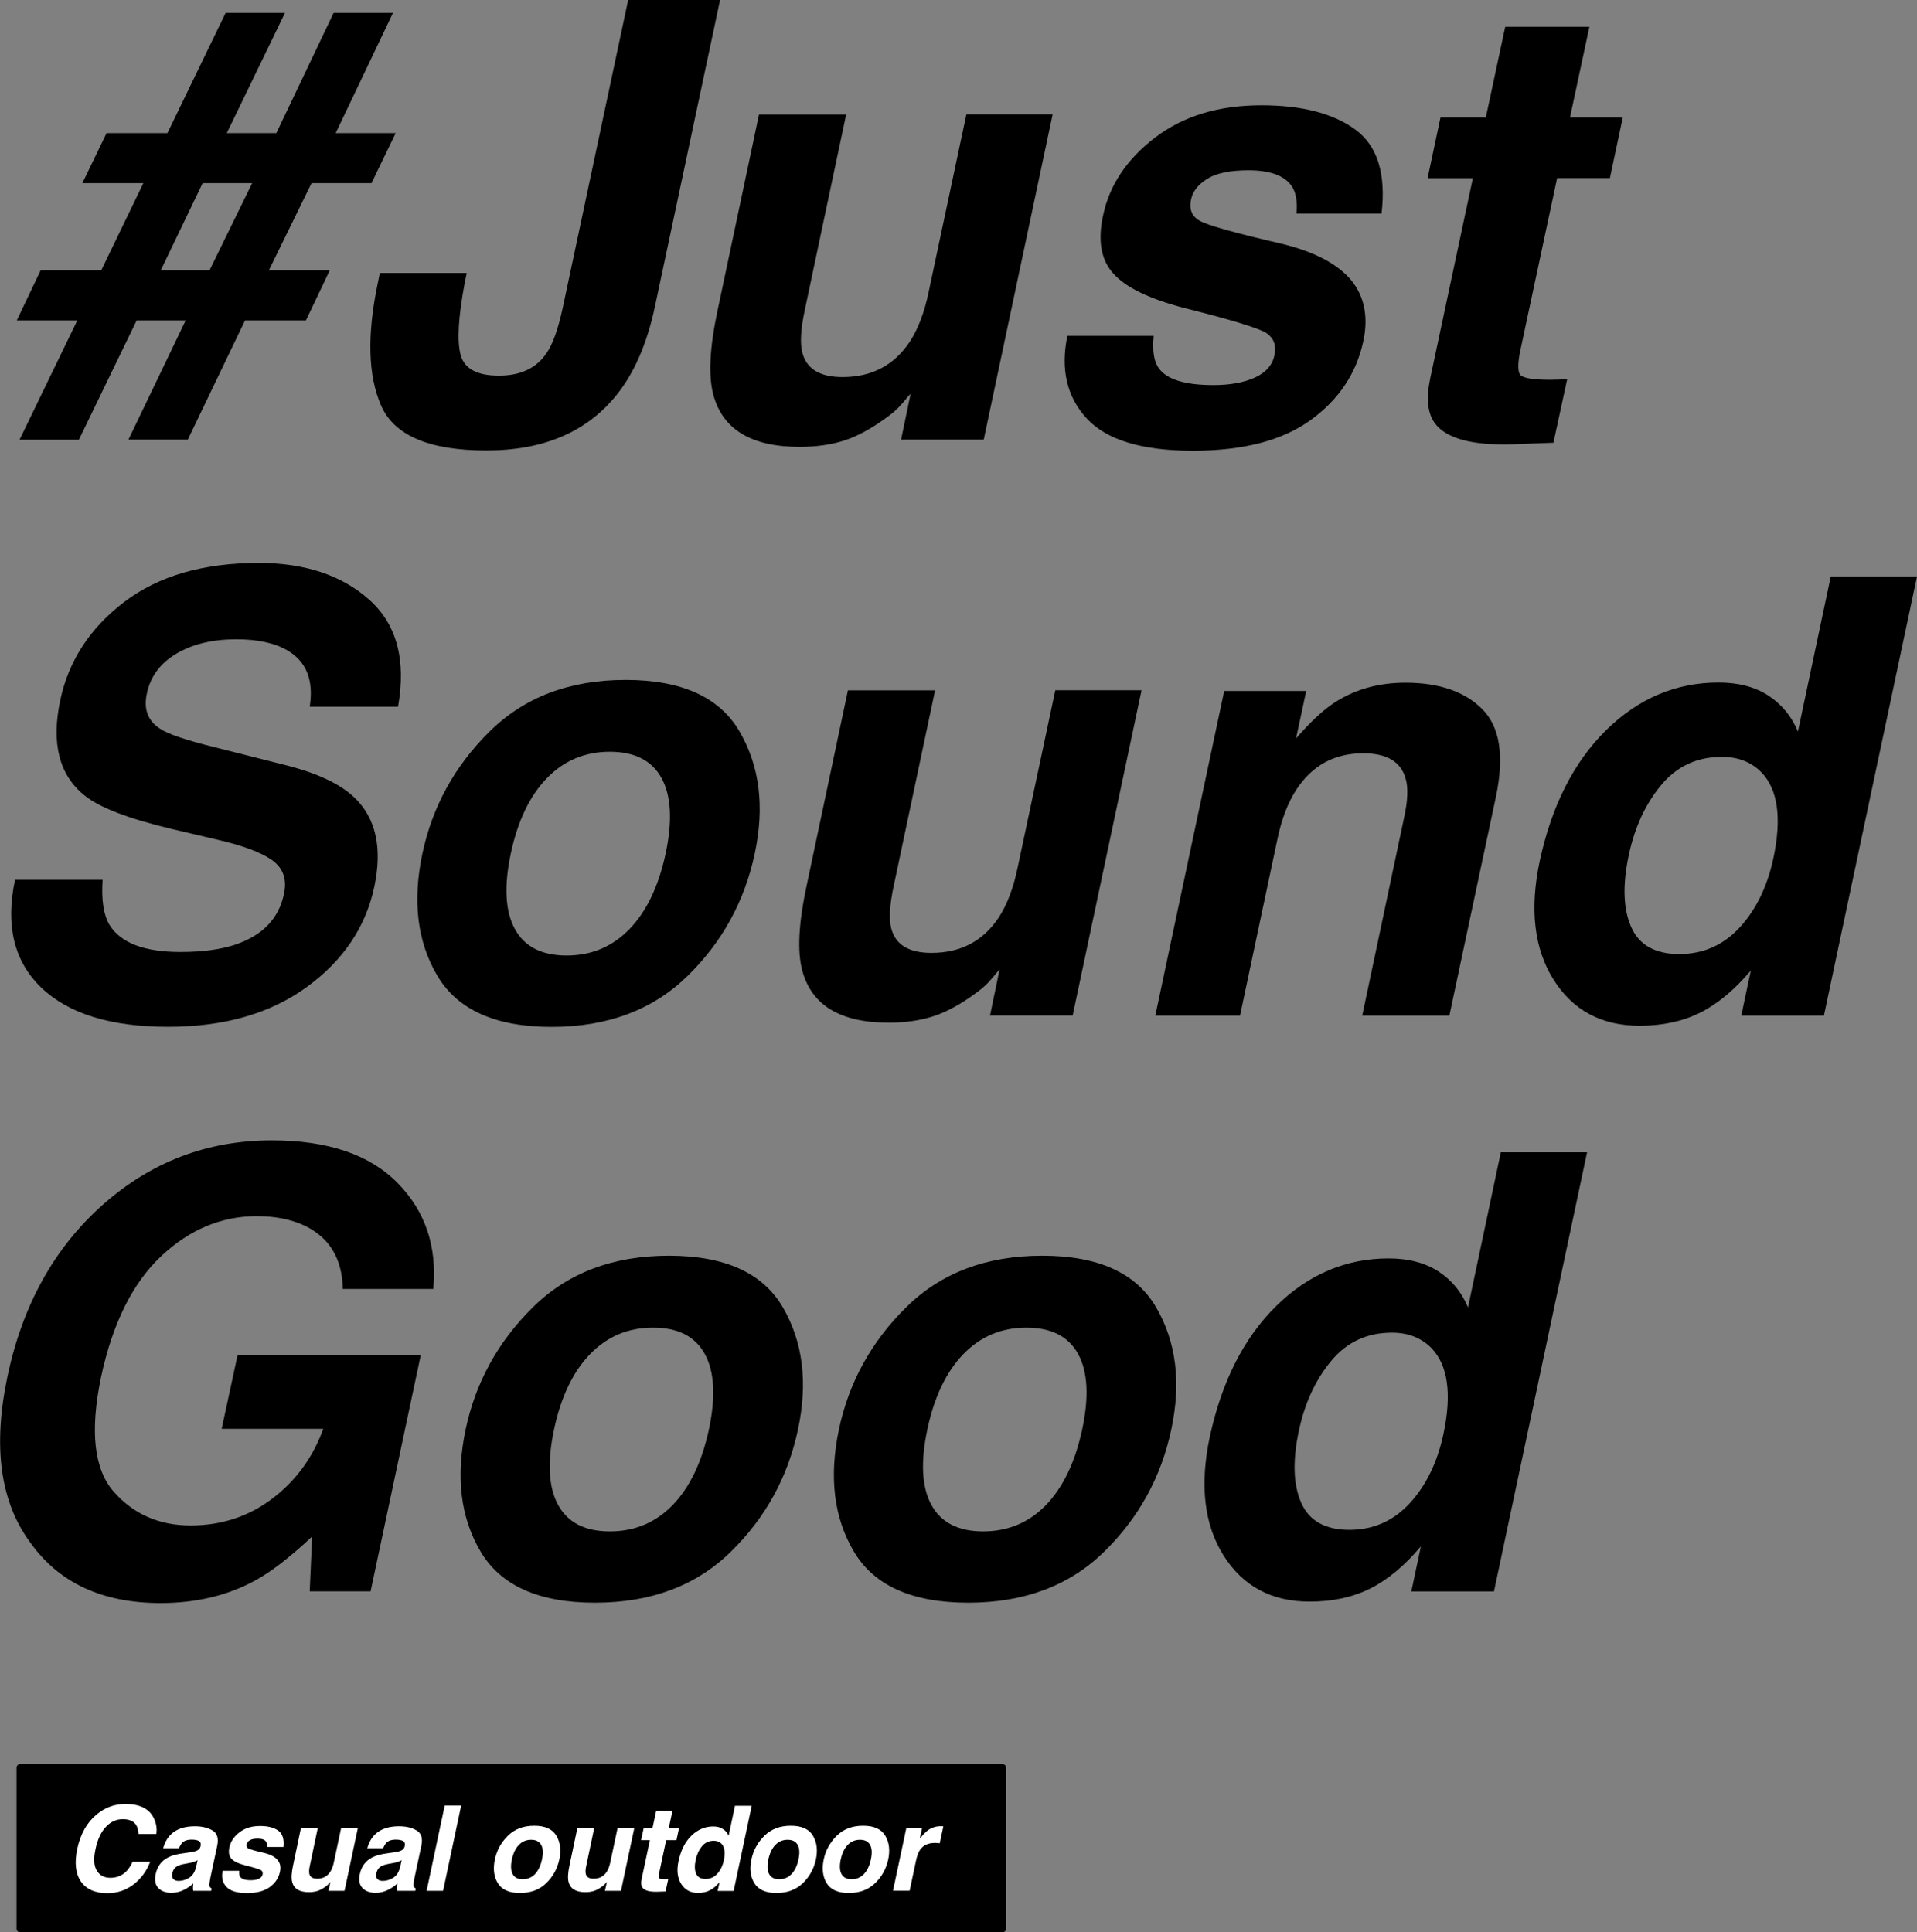
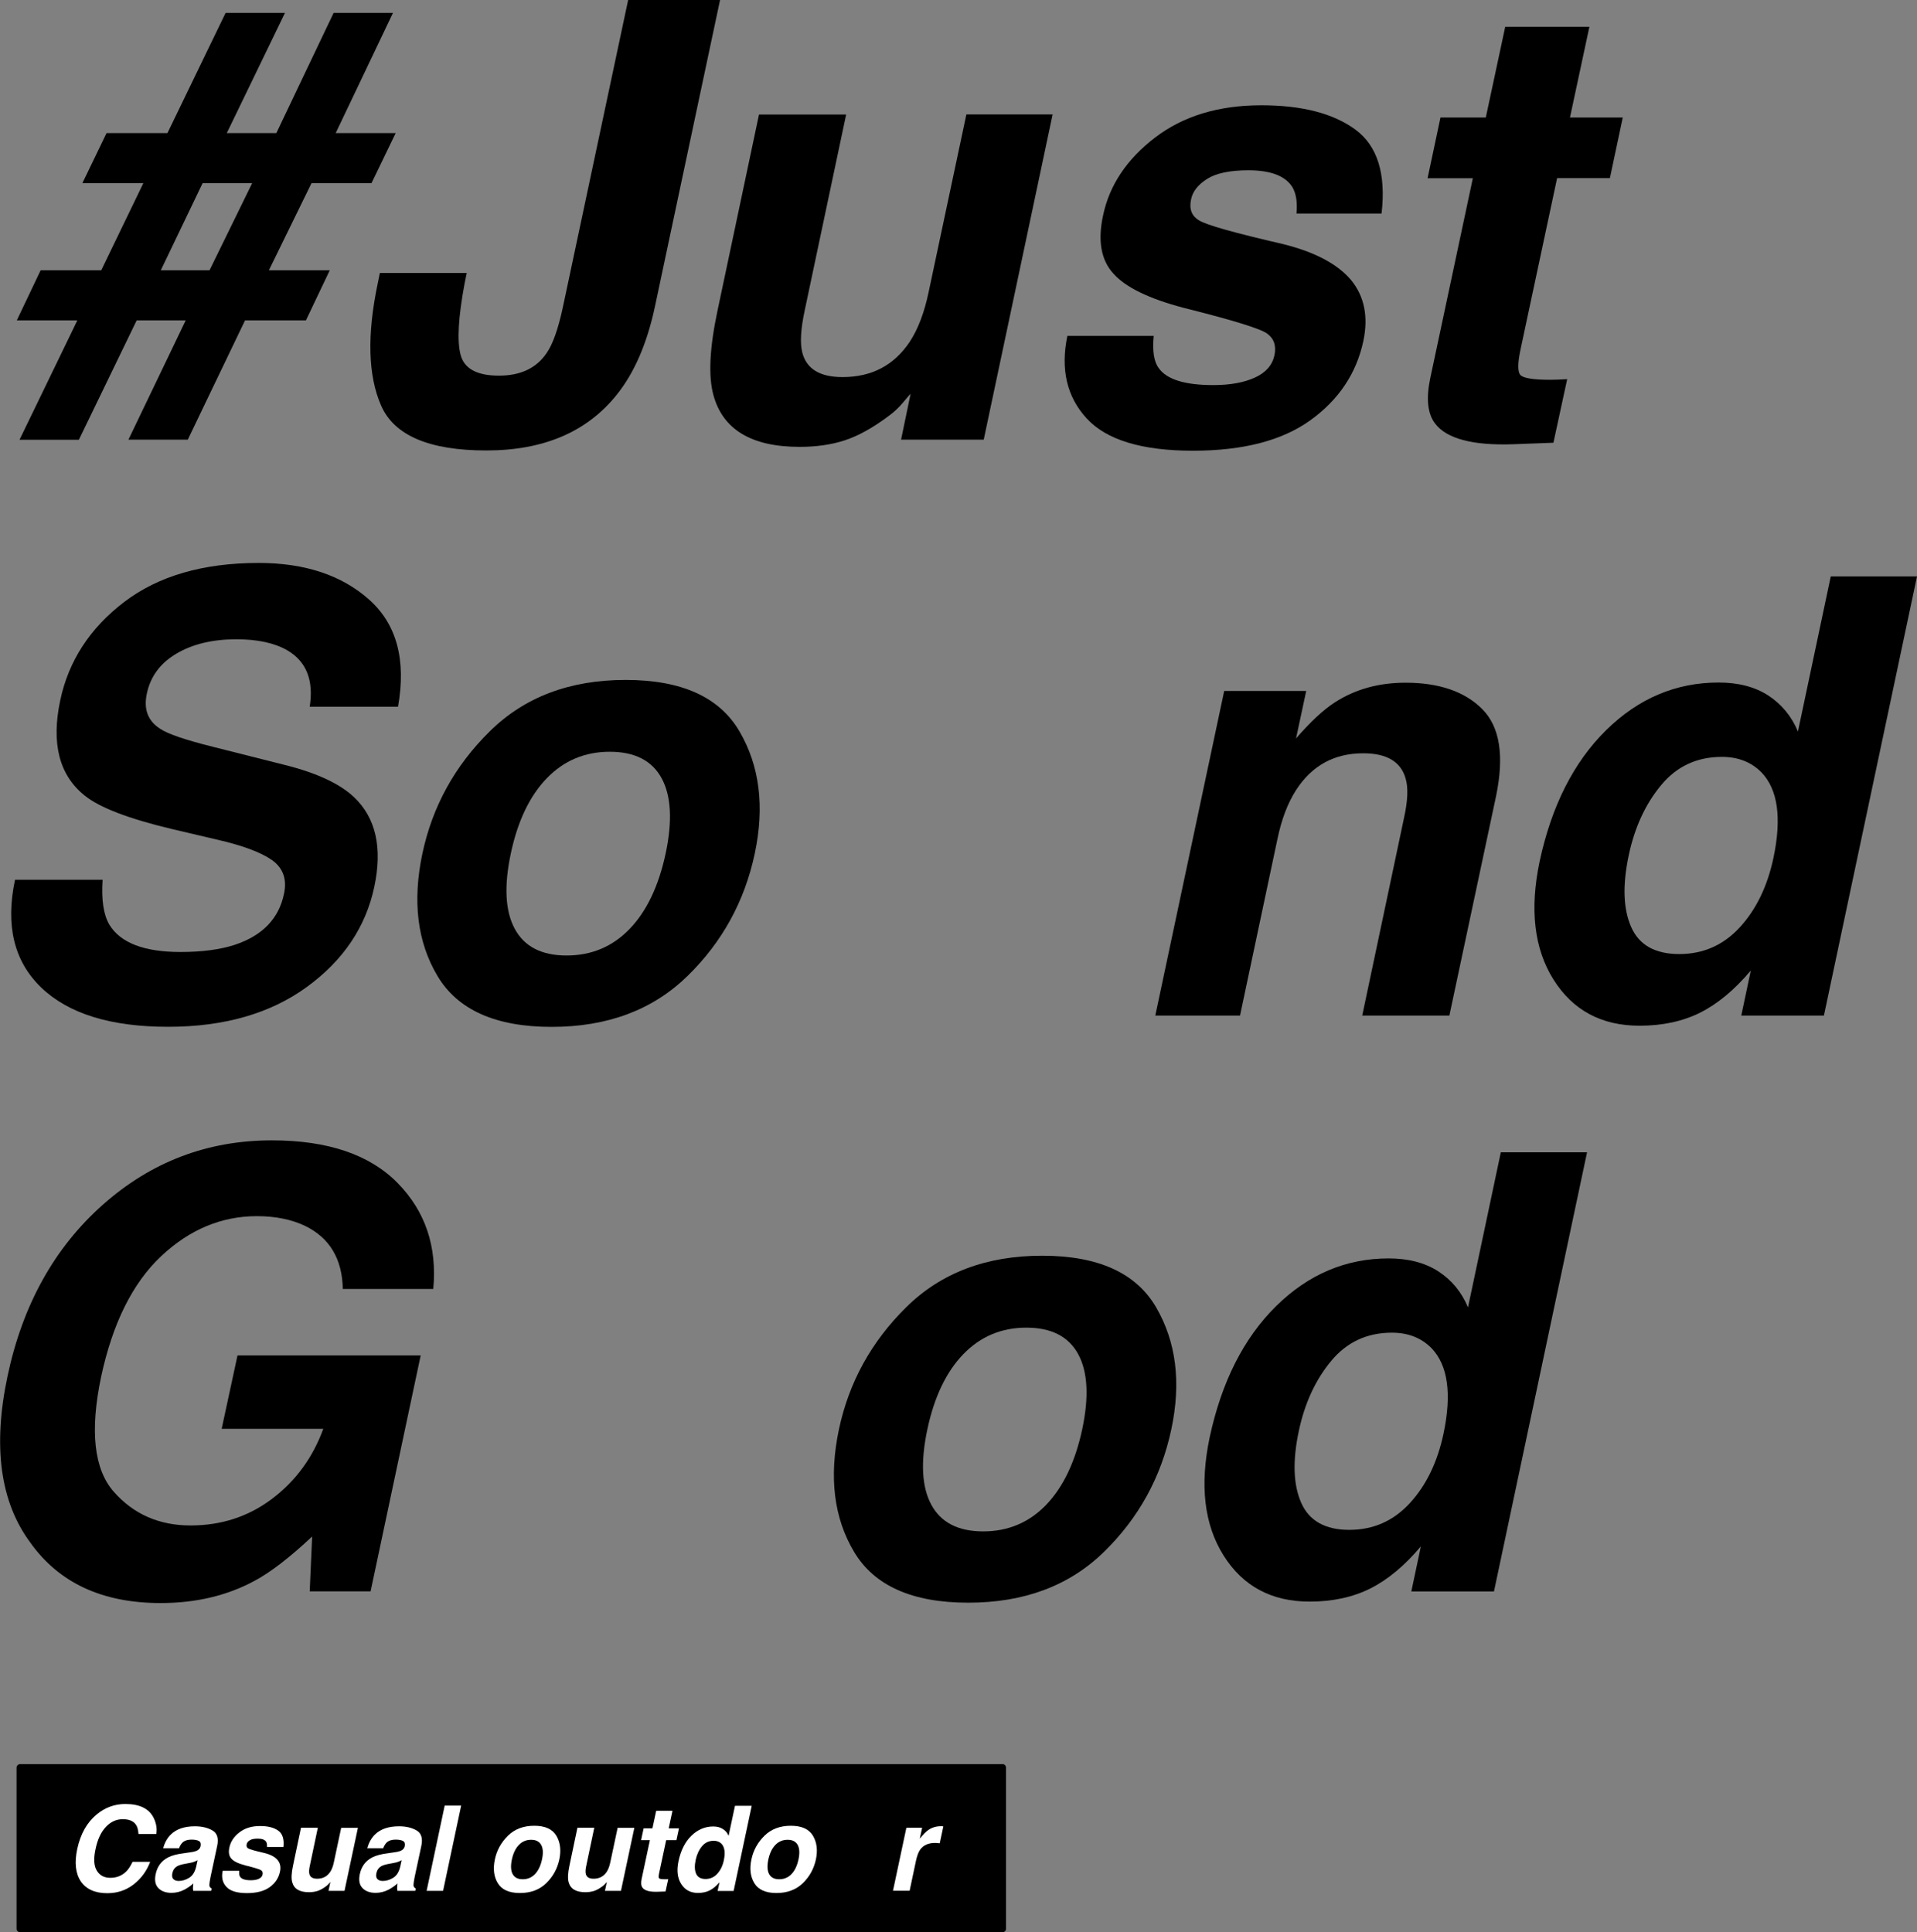
<svg xmlns="http://www.w3.org/2000/svg" version="1.1" id="レイヤー_1" x="0px" y="0px" viewbox="0 0 213.17 214.91" style="enable-background:new 0 0 213.17 214.91;" xml:space="preserve" width="213.17" height="214.91">
  <rect width="100%" height="100%" fill="#808080" stroke="none" />
  <g>
    <path d="M4.52,30.06h6.74l4.68-9.69H9.16l2.69-5.57h6.77l6.47-13.37h6.6L25.22,14.8h5.51L37.1,1.43h6.6L37.33,14.8H44l-2.69,5.57   h-6.67l-4.74,9.69h6.77l-2.65,5.57h-6.77l-6.37,13.27h-6.6l6.37-13.27H15.2L8.77,48.91h-6.6L8.6,35.63H1.87L4.52,30.06z    M23.3,30.06l4.74-9.69h-5.51l-4.65,9.69H23.3z" />
    <path d="M51.9,30.36l-0.23,1.13c-0.71,3.78-0.86,6.44-0.45,7.98c0.41,1.54,1.83,2.31,4.26,2.31c2.41,0,4.18-0.84,5.31-2.52   c0.69-1,1.28-2.68,1.79-5.04L69.85,0h10.22l-7.23,34.04c-0.88,4.16-2.31,7.45-4.28,9.89c-3.3,4.11-8.12,6.17-14.47,6.17   c-6.35,0-10.25-1.66-11.71-4.99c-1.46-3.33-1.58-7.87-0.37-13.62l0.23-1.13H51.9z" />
    <path d="M94.09,12.74l-4.61,21.8c-0.44,2.06-0.53,3.61-0.27,4.65c0.46,1.84,1.96,2.75,4.48,2.75c3.23,0,5.72-1.3,7.47-3.92   c0.93-1.42,1.64-3.28,2.12-5.61l4.18-19.68h9.59l-7.66,36.17h-9.19l1.06-5.11c-0.11,0.11-0.4,0.44-0.86,1   c-0.46,0.55-0.98,1.04-1.56,1.46c-1.77,1.33-3.4,2.23-4.89,2.72s-3.17,0.73-5.03,0.73c-5.35,0-8.55-1.92-9.59-5.77   c-0.58-2.12-0.42-5.25,0.46-9.39l4.61-21.8H94.09z" />
    <path d="M128.29,37.36c-0.16,1.68,0.03,2.88,0.56,3.58c0.88,1.26,2.91,1.89,6.07,1.89c1.86,0,3.4-0.28,4.61-0.83   c1.22-0.55,1.95-1.38,2.19-2.49c0.22-1.06-0.06-1.87-0.83-2.42c-0.77-0.55-3.86-1.5-9.26-2.85c-3.87-1.02-6.48-2.29-7.83-3.82   c-1.37-1.5-1.75-3.67-1.13-6.5c0.71-3.34,2.63-6.21,5.76-8.61s7.07-3.6,11.83-3.6c4.51,0,8,0.9,10.45,2.7   c2.46,1.8,3.43,4.92,2.92,9.34h-9.46c0.11-1.22-0.03-2.18-0.43-2.89c-0.77-1.28-2.41-1.92-4.91-1.92c-2.06,0-3.59,0.32-4.6,0.96   c-1.01,0.64-1.6,1.39-1.78,2.26c-0.24,1.08,0.06,1.87,0.9,2.36c0.82,0.51,3.92,1.38,9.29,2.62c3.56,0.88,6.09,2.22,7.6,4.01   c1.48,1.81,1.94,4.08,1.36,6.8c-0.77,3.58-2.73,6.51-5.87,8.78c-3.14,2.27-7.5,3.4-13.07,3.4c-5.69,0-9.63-1.2-11.83-3.6   c-2.2-2.4-2.91-5.46-2.14-9.17H128.29z" />
    <path d="M158.75,19.81l1.43-6.74h5.04l2.16-10.09h9.36l-2.16,10.09h5.87l-1.43,6.74h-5.87l-4.08,19.11   c-0.31,1.48-0.31,2.41-0.02,2.77c0.3,0.36,1.41,0.55,3.33,0.55c0.29,0,0.59-0.01,0.91-0.02c0.32-0.01,0.65-0.03,0.98-0.05   l-1.53,7.07l-4.51,0.17c-4.49,0.15-7.38-0.62-8.66-2.32c-0.82-1.08-1-2.75-0.53-5.01l4.74-22.26H158.75z" />
  </g>
  <g>
    <path d="M11.41,97.85c-0.15,2.23,0.1,3.9,0.76,5.01c1.24,2.01,3.87,3.02,7.9,3.02c2.41,0,4.42-0.27,6.04-0.8   c3.07-1.02,4.9-2.91,5.47-5.67c0.35-1.61-0.09-2.86-1.33-3.75c-1.22-0.86-3.27-1.63-6.17-2.29l-4.94-1.16   c-4.84-1.15-8.1-2.4-9.75-3.75c-2.81-2.26-3.71-5.78-2.69-10.58c0.93-4.38,3.3-8.02,7.1-10.92c3.8-2.9,8.79-4.35,14.96-4.35   c5.15,0,9.26,1.37,12.31,4.1c3.05,2.73,4.11,6.7,3.19,11.89h-9.82c0.46-2.94-0.37-5.03-2.49-6.27c-1.42-0.82-3.31-1.23-5.67-1.23   c-2.63,0-4.85,0.53-6.65,1.59c-1.8,1.06-2.9,2.54-3.3,4.45c-0.38,1.75,0.12,3.05,1.49,3.92c0.86,0.58,2.84,1.25,5.94,2.02l8,2.02   c3.49,0.88,6.03,2.07,7.6,3.55c2.43,2.3,3.19,5.63,2.26,9.99c-0.95,4.47-3.45,8.18-7.5,11.13c-4.05,2.95-9.19,4.43-15.43,4.43   c-6.37,0-11.07-1.45-14.1-4.36c-3.03-2.91-4-6.91-2.92-11.99H11.41z" />
    <path d="M61.34,114.21c-6.22,0-10.45-1.89-12.69-5.66c-2.25-3.77-2.8-8.31-1.68-13.62c1.11-5.22,3.59-9.74,7.47-13.57   c3.87-3.83,8.91-5.74,15.13-5.74c6.22,0,10.44,1.91,12.67,5.74c2.23,3.83,2.8,8.35,1.69,13.57c-1.13,5.31-3.62,9.85-7.48,13.62   C72.59,112.32,67.56,114.21,61.34,114.21z M74.02,94.93c0.77-3.63,0.62-6.42-0.45-8.38c-1.07-1.96-2.99-2.94-5.76-2.94   c-2.77,0-5.1,0.98-7,2.94s-3.24,4.75-4.01,8.38c-0.77,3.63-0.62,6.43,0.45,8.39c1.07,1.97,2.99,2.95,5.76,2.95   c2.76,0,5.1-0.98,7-2.95C71.9,101.36,73.24,98.56,74.02,94.93z" />
-     <path d="M103.98,76.78l-4.61,21.8c-0.44,2.06-0.53,3.61-0.27,4.65c0.46,1.84,1.96,2.75,4.48,2.75c3.23,0,5.72-1.3,7.47-3.92   c0.93-1.42,1.64-3.28,2.12-5.61l4.18-19.68h9.59l-7.66,36.17h-9.19l1.06-5.11c-0.11,0.11-0.4,0.44-0.86,1   c-0.46,0.55-0.98,1.04-1.56,1.46c-1.77,1.33-3.4,2.23-4.89,2.72s-3.17,0.73-5.03,0.73c-5.35,0-8.55-1.92-9.59-5.77   c-0.58-2.12-0.42-5.25,0.46-9.39l4.61-21.8H103.98z" />
    <path d="M166.35,88.6l-5.18,24.35h-9.69l4.65-22c0.42-1.9,0.48-3.36,0.17-4.38c-0.53-1.86-2.1-2.79-4.71-2.79   c-3.21,0-5.7,1.36-7.46,4.08c-0.93,1.44-1.63,3.27-2.09,5.51l-4.15,19.58h-9.42l7.66-36.1h9.12l-1.13,5.28   c1.61-1.86,3.05-3.2,4.31-4.01c2.26-1.46,4.88-2.19,7.86-2.19c3.74,0,6.59,0.98,8.54,2.94S167.3,84.06,166.35,88.6z" />
    <path d="M199.93,81.36l3.65-17.25h9.59l-10.35,48.84h-9.19l1.06-5.01c-1.81,2.15-3.69,3.71-5.62,4.68   c-1.94,0.97-4.19,1.46-6.75,1.46c-4.23,0-7.42-1.71-9.57-5.13s-2.67-7.8-1.54-13.16c1.33-6.17,3.79-11.03,7.38-14.57   c3.59-3.54,7.77-5.31,12.52-5.31c2.19,0,4.03,0.48,5.52,1.44C198.12,78.33,199.22,79.66,199.93,81.36z M197.21,95.4   c0.93-4.42,0.49-7.59-1.33-9.49c-1.13-1.15-2.6-1.73-4.41-1.73c-2.77,0-5.02,1.05-6.75,3.14c-1.74,2.09-2.94,4.68-3.6,7.78   c-0.71,3.34-0.62,6.01,0.27,8.01c0.88,2,2.67,3,5.34,3c2.68,0,4.93-1,6.75-2.99S196.54,98.56,197.21,95.4z" />
  </g>
  <g>
    <path d="M38.12,143.35c-0.07-3.34-1.46-5.67-4.18-7c-1.53-0.73-3.32-1.09-5.38-1.09c-3.94,0-7.49,1.49-10.65,4.46   c-3.16,2.98-5.39,7.45-6.67,13.42c-1.26,6.02-0.79,10.27,1.41,12.77c2.2,2.5,5.05,3.75,8.54,3.75c3.43,0,6.45-0.99,9.07-2.97   c2.62-1.98,4.52-4.57,5.69-7.78H24.65l1.76-8.16h20.37l-5.57,26.24h-6.77l0.27-6.1c-2.48,2.32-4.6,3.96-6.37,4.91   c-3.05,1.66-6.55,2.49-10.48,2.49c-6.48,0-11.31-2.24-14.5-6.74c-3.34-4.51-4.18-10.68-2.52-18.51   c1.68-7.92,5.21-14.27,10.58-19.04c5.38-4.78,11.65-7.17,18.81-7.17c6.22,0,10.87,1.58,13.97,4.73c3.1,3.15,4.42,7.08,3.98,11.8   H38.12z" />
-     <path d="M66.15,178.25c-6.22,0-10.45-1.89-12.69-5.66c-2.25-3.77-2.8-8.31-1.68-13.62c1.11-5.22,3.59-9.74,7.47-13.57   c3.87-3.83,8.91-5.74,15.13-5.74c6.22,0,10.44,1.91,12.67,5.74c2.23,3.83,2.8,8.35,1.69,13.57c-1.13,5.31-3.62,9.85-7.48,13.62   C77.41,176.37,72.37,178.25,66.15,178.25z M78.83,158.98c0.77-3.63,0.62-6.42-0.45-8.38c-1.07-1.96-2.99-2.94-5.76-2.94   c-2.77,0-5.1,0.98-7,2.94s-3.24,4.75-4.01,8.38c-0.77,3.63-0.62,6.43,0.45,8.39c1.07,1.97,2.99,2.95,5.76,2.95   c2.76,0,5.1-0.98,7-2.95C76.72,165.4,78.05,162.6,78.83,158.98z" />
    <path d="M107.66,178.25c-6.22,0-10.45-1.89-12.69-5.66c-2.25-3.77-2.8-8.31-1.68-13.62c1.11-5.22,3.59-9.74,7.47-13.57   c3.87-3.83,8.91-5.74,15.13-5.74c6.22,0,10.44,1.91,12.67,5.74c2.23,3.83,2.8,8.35,1.69,13.57c-1.13,5.31-3.62,9.85-7.48,13.62   C118.91,176.37,113.88,178.25,107.66,178.25z M120.34,158.98c0.77-3.63,0.62-6.42-0.45-8.38c-1.07-1.96-2.99-2.94-5.76-2.94   c-2.77,0-5.1,0.98-7,2.94s-3.24,4.75-4.01,8.38c-0.77,3.63-0.62,6.43,0.45,8.39c1.07,1.97,2.99,2.95,5.76,2.95   c2.76,0,5.1-0.98,7-2.95C118.22,165.4,119.56,162.6,120.34,158.98z" />
    <path d="M163.24,145.41l3.65-17.25h9.59l-10.35,48.84h-9.19l1.06-5.01c-1.81,2.15-3.69,3.71-5.62,4.68   c-1.94,0.97-4.19,1.46-6.75,1.46c-4.23,0-7.42-1.71-9.57-5.13s-2.67-7.8-1.54-13.16c1.33-6.17,3.79-11.03,7.38-14.57   c3.59-3.54,7.77-5.31,12.52-5.31c2.19,0,4.03,0.48,5.52,1.44C161.43,142.37,162.53,143.7,163.24,145.41z M160.52,159.44   c0.93-4.42,0.49-7.59-1.33-9.49c-1.13-1.15-2.6-1.73-4.41-1.73c-2.77,0-5.02,1.05-6.75,3.14c-1.74,2.09-2.94,4.68-3.6,7.78   c-0.71,3.34-0.62,6.01,0.27,8.01c0.88,2,2.67,3,5.34,3c2.68,0,4.93-1,6.75-2.99S159.85,162.6,160.52,159.44z" />
  </g>
  <path d="M111.87,196.6v17.91c0,0.22-0.18,0.4-0.4,0.4H2.24c-0.22,0-0.4-0.18-0.4-0.4V196.6c0-0.22,0.18-0.4,0.4-0.4h109.23  C111.69,196.19,111.87,196.37,111.87,196.6" />
  <g>
    <path style="fill:#FFFFFF;" d="M10.74,201.81c0.94-0.78,2-1.17,3.2-1.17c1.6,0,2.65,0.52,3.16,1.57c0.28,0.59,0.38,1.18,0.28,1.77   h-1.98c-0.03-0.45-0.12-0.8-0.28-1.03c-0.27-0.41-0.76-0.62-1.47-0.62c-0.72,0-1.35,0.29-1.89,0.87c-0.54,0.58-0.92,1.4-1.14,2.47   c-0.23,1.06-0.18,1.86,0.15,2.39c0.33,0.53,0.83,0.79,1.5,0.79c0.69,0,1.27-0.23,1.74-0.68c0.25-0.24,0.5-0.61,0.73-1.1h1.96   c-0.39,1.03-1.01,1.87-1.85,2.52c-0.84,0.65-1.81,0.97-2.92,0.97c-1.36,0-2.34-0.44-2.94-1.31c-0.59-0.88-0.72-2.08-0.4-3.61   C8.95,203.98,9.66,202.71,10.74,201.81z" />
    <path style="fill:#FFFFFF;" d="M21.03,206.03c0.35-0.04,0.61-0.1,0.77-0.16c0.28-0.11,0.45-0.29,0.5-0.52   c0.06-0.29,0-0.49-0.17-0.59s-0.46-0.16-0.84-0.16c-0.43,0-0.76,0.11-0.99,0.32c-0.16,0.16-0.29,0.37-0.39,0.64h-1.77   c0.17-0.61,0.45-1.12,0.84-1.51c0.62-0.62,1.52-0.93,2.69-0.93c0.77,0,1.42,0.15,1.95,0.46c0.53,0.3,0.71,0.88,0.53,1.72   l-0.69,3.22c-0.05,0.22-0.1,0.49-0.15,0.81c-0.04,0.24-0.04,0.4,0,0.49c0.04,0.09,0.11,0.16,0.22,0.21l-0.05,0.27h-1.99   c-0.03-0.14-0.04-0.27-0.03-0.4c0-0.12,0.02-0.27,0.04-0.42c-0.31,0.27-0.65,0.51-1.02,0.7c-0.45,0.23-0.92,0.34-1.42,0.34   c-0.63,0-1.12-0.18-1.46-0.54c-0.34-0.36-0.43-0.88-0.29-1.54c0.18-0.86,0.65-1.49,1.4-1.87c0.41-0.21,0.98-0.36,1.7-0.45   L21.03,206.03z M21.97,206.89c-0.13,0.07-0.26,0.13-0.39,0.18c-0.13,0.05-0.3,0.09-0.51,0.13l-0.42,0.08   c-0.4,0.07-0.7,0.15-0.89,0.25c-0.32,0.17-0.51,0.43-0.59,0.78c-0.07,0.31-0.03,0.54,0.11,0.68c0.14,0.14,0.34,0.21,0.59,0.21   c0.39,0,0.78-0.12,1.16-0.35s0.65-0.65,0.79-1.27L21.97,206.89z" />
    <path style="fill:#FFFFFF;" d="M26.6,208.06c-0.03,0.33,0.01,0.56,0.11,0.69c0.17,0.24,0.56,0.37,1.18,0.37   c0.36,0,0.66-0.05,0.89-0.16c0.24-0.11,0.38-0.27,0.42-0.48c0.04-0.21-0.01-0.36-0.16-0.47c-0.15-0.11-0.75-0.29-1.79-0.55   c-0.75-0.2-1.26-0.44-1.52-0.74c-0.27-0.29-0.34-0.71-0.22-1.26c0.14-0.65,0.51-1.2,1.12-1.67c0.61-0.47,1.37-0.7,2.29-0.7   c0.87,0,1.55,0.17,2.03,0.52c0.48,0.35,0.66,0.95,0.57,1.81h-1.83c0.02-0.24-0.01-0.42-0.08-0.56c-0.15-0.25-0.47-0.37-0.95-0.37   c-0.4,0-0.7,0.06-0.89,0.19c-0.2,0.12-0.31,0.27-0.34,0.44c-0.05,0.21,0.01,0.36,0.17,0.46c0.16,0.1,0.76,0.27,1.8,0.51   c0.69,0.17,1.18,0.43,1.47,0.78c0.29,0.35,0.38,0.79,0.26,1.32c-0.15,0.69-0.53,1.26-1.14,1.7s-1.45,0.66-2.53,0.66   c-1.1,0-1.87-0.23-2.29-0.7c-0.43-0.46-0.56-1.06-0.41-1.78H26.6z" />
    <path style="fill:#FFFFFF;" d="M35.34,203.29l-0.89,4.23c-0.09,0.4-0.1,0.7-0.05,0.9c0.09,0.36,0.38,0.53,0.87,0.53   c0.63,0,1.11-0.25,1.45-0.76c0.18-0.27,0.32-0.64,0.41-1.09l0.81-3.81h1.86l-1.49,7.01h-1.78l0.21-0.99   c-0.02,0.02-0.08,0.09-0.17,0.19c-0.09,0.11-0.19,0.2-0.3,0.28c-0.34,0.26-0.66,0.43-0.95,0.53c-0.29,0.09-0.61,0.14-0.97,0.14   c-1.04,0-1.66-0.37-1.86-1.12c-0.11-0.41-0.08-1.02,0.09-1.82l0.89-4.23H35.34z" />
    <path style="fill:#FFFFFF;" d="M43.73,206.03c0.35-0.04,0.61-0.1,0.77-0.16c0.28-0.11,0.45-0.29,0.5-0.52   c0.06-0.29,0-0.49-0.17-0.59s-0.46-0.16-0.84-0.16c-0.43,0-0.76,0.11-0.99,0.32c-0.16,0.16-0.29,0.37-0.39,0.64h-1.77   c0.17-0.61,0.45-1.12,0.84-1.51c0.62-0.62,1.52-0.93,2.69-0.93c0.77,0,1.42,0.15,1.95,0.46c0.53,0.3,0.71,0.88,0.53,1.72   l-0.69,3.22c-0.05,0.22-0.1,0.49-0.15,0.81c-0.04,0.24-0.04,0.4,0,0.49c0.04,0.09,0.11,0.16,0.22,0.21l-0.05,0.27h-1.99   c-0.03-0.14-0.04-0.27-0.03-0.4c0-0.12,0.02-0.27,0.04-0.42c-0.31,0.27-0.65,0.51-1.02,0.7c-0.45,0.23-0.92,0.34-1.42,0.34   c-0.63,0-1.12-0.18-1.46-0.54c-0.34-0.36-0.43-0.88-0.29-1.54c0.18-0.86,0.65-1.49,1.4-1.87c0.41-0.21,0.98-0.36,1.7-0.45   L43.73,206.03z M44.66,206.89c-0.13,0.07-0.26,0.13-0.39,0.18c-0.13,0.05-0.3,0.09-0.51,0.13l-0.42,0.08   c-0.4,0.07-0.7,0.15-0.89,0.25c-0.32,0.17-0.51,0.43-0.59,0.78c-0.07,0.31-0.03,0.54,0.11,0.68c0.14,0.14,0.34,0.21,0.59,0.21   c0.39,0,0.78-0.12,1.16-0.35s0.65-0.65,0.79-1.27L44.66,206.89z" />
    <path style="fill:#FFFFFF;" d="M49.27,210.3h-1.83l2.01-9.48h1.83L49.27,210.3z" />
    <path style="fill:#FFFFFF;" d="M57.81,210.54c-1.2,0-2.02-0.37-2.46-1.1s-0.54-1.61-0.32-2.64c0.21-1.01,0.7-1.89,1.45-2.63   c0.75-0.74,1.73-1.11,2.93-1.11c1.2,0,2.02,0.37,2.46,1.11s0.54,1.62,0.33,2.63c-0.22,1.03-0.7,1.91-1.45,2.64   C59.99,210.18,59.02,210.54,57.81,210.54z M60.27,206.81c0.15-0.7,0.12-1.24-0.09-1.62s-0.58-0.57-1.12-0.57   c-0.54,0-0.99,0.19-1.36,0.57c-0.37,0.38-0.63,0.92-0.78,1.62c-0.15,0.7-0.12,1.25,0.09,1.63c0.21,0.38,0.58,0.57,1.12,0.57   c0.54,0,0.99-0.19,1.36-0.57C59.86,208.05,60.12,207.51,60.27,206.81z" />
    <path style="fill:#FFFFFF;" d="M66.08,203.29l-0.89,4.23c-0.09,0.4-0.1,0.7-0.05,0.9c0.09,0.36,0.38,0.53,0.87,0.53   c0.63,0,1.11-0.25,1.45-0.76c0.18-0.27,0.32-0.64,0.41-1.09l0.81-3.81h1.86l-1.49,7.01h-1.78l0.21-0.99   c-0.02,0.02-0.08,0.09-0.17,0.19c-0.09,0.11-0.19,0.2-0.3,0.28c-0.34,0.26-0.66,0.43-0.95,0.53c-0.29,0.09-0.61,0.14-0.97,0.14   c-1.04,0-1.66-0.37-1.86-1.12c-0.11-0.41-0.08-1.02,0.09-1.82l0.89-4.23H66.08z" />
    <path style="fill:#FFFFFF;" d="M71.29,204.66l0.28-1.31h0.98l0.42-1.96h1.81l-0.42,1.96h1.14l-0.28,1.31h-1.14l-0.79,3.7   c-0.06,0.29-0.06,0.47,0,0.54c0.06,0.07,0.27,0.11,0.65,0.11c0.06,0,0.11,0,0.18,0c0.06,0,0.13-0.01,0.19-0.01l-0.3,1.37   l-0.88,0.03c-0.87,0.03-1.43-0.12-1.68-0.45c-0.16-0.21-0.19-0.53-0.1-0.97l0.92-4.32H71.29z" />
    <path style="fill:#FFFFFF;" d="M81.02,204.18l0.71-3.34h1.86l-2.01,9.47H79.8l0.21-0.97c-0.35,0.42-0.72,0.72-1.09,0.91   c-0.38,0.19-0.81,0.28-1.31,0.28c-0.82,0-1.44-0.33-1.86-0.99s-0.52-1.51-0.3-2.55c0.26-1.2,0.73-2.14,1.43-2.82   s1.51-1.03,2.43-1.03c0.42,0,0.78,0.09,1.07,0.28C80.67,203.59,80.88,203.85,81.02,204.18z M80.49,206.9   c0.18-0.86,0.09-1.47-0.26-1.84c-0.22-0.22-0.5-0.33-0.86-0.33c-0.54,0-0.97,0.2-1.31,0.61c-0.34,0.41-0.57,0.91-0.7,1.51   c-0.14,0.65-0.12,1.17,0.05,1.55s0.52,0.58,1.04,0.58c0.52,0,0.96-0.19,1.31-0.58C80.12,208.01,80.36,207.51,80.49,206.9z" />
    <path style="fill:#FFFFFF;" d="M86.34,210.54c-1.2,0-2.02-0.37-2.46-1.1s-0.54-1.61-0.32-2.64c0.21-1.01,0.7-1.89,1.45-2.63   c0.75-0.74,1.73-1.11,2.93-1.11c1.2,0,2.02,0.37,2.46,1.11s0.54,1.62,0.33,2.63c-0.22,1.03-0.7,1.91-1.45,2.64   C88.52,210.18,87.54,210.54,86.34,210.54z M88.79,206.81c0.15-0.7,0.12-1.24-0.09-1.62s-0.58-0.57-1.12-0.57   c-0.54,0-0.99,0.19-1.36,0.57c-0.37,0.38-0.63,0.92-0.78,1.62c-0.15,0.7-0.12,1.25,0.09,1.63c0.21,0.38,0.58,0.57,1.12,0.57   c0.54,0,0.99-0.19,1.36-0.57C88.38,208.05,88.64,207.51,88.79,206.81z" />
-     <path style="fill:#FFFFFF;" d="M94.38,210.54c-1.2,0-2.02-0.37-2.46-1.1s-0.54-1.61-0.32-2.64c0.21-1.01,0.7-1.89,1.45-2.63   c0.75-0.74,1.73-1.11,2.93-1.11c1.2,0,2.02,0.37,2.46,1.11s0.54,1.62,0.33,2.63c-0.22,1.03-0.7,1.91-1.45,2.64   C96.56,210.18,95.59,210.54,94.38,210.54z M96.84,206.81c0.15-0.7,0.12-1.24-0.09-1.62s-0.58-0.57-1.12-0.57   c-0.54,0-0.99,0.19-1.36,0.57c-0.37,0.38-0.63,0.92-0.78,1.62c-0.15,0.7-0.12,1.25,0.09,1.63c0.21,0.38,0.58,0.57,1.12,0.57   c0.54,0,0.99-0.19,1.36-0.57C96.43,208.05,96.69,207.51,96.84,206.81z" />
    <path style="fill:#FFFFFF;" d="M104.9,203.13l-0.4,1.88c-0.11-0.01-0.21-0.02-0.3-0.03c-0.09,0-0.16-0.01-0.22-0.01   c-0.74,0-1.28,0.24-1.64,0.72c-0.2,0.27-0.36,0.69-0.48,1.25l-0.71,3.35h-1.85l1.49-7.01h1.75l-0.26,1.22   c0.38-0.47,0.69-0.79,0.94-0.96c0.41-0.29,0.89-0.43,1.43-0.43c0.03,0,0.06,0,0.09,0C104.78,203.13,104.83,203.13,104.9,203.13z" />
  </g>
</svg>